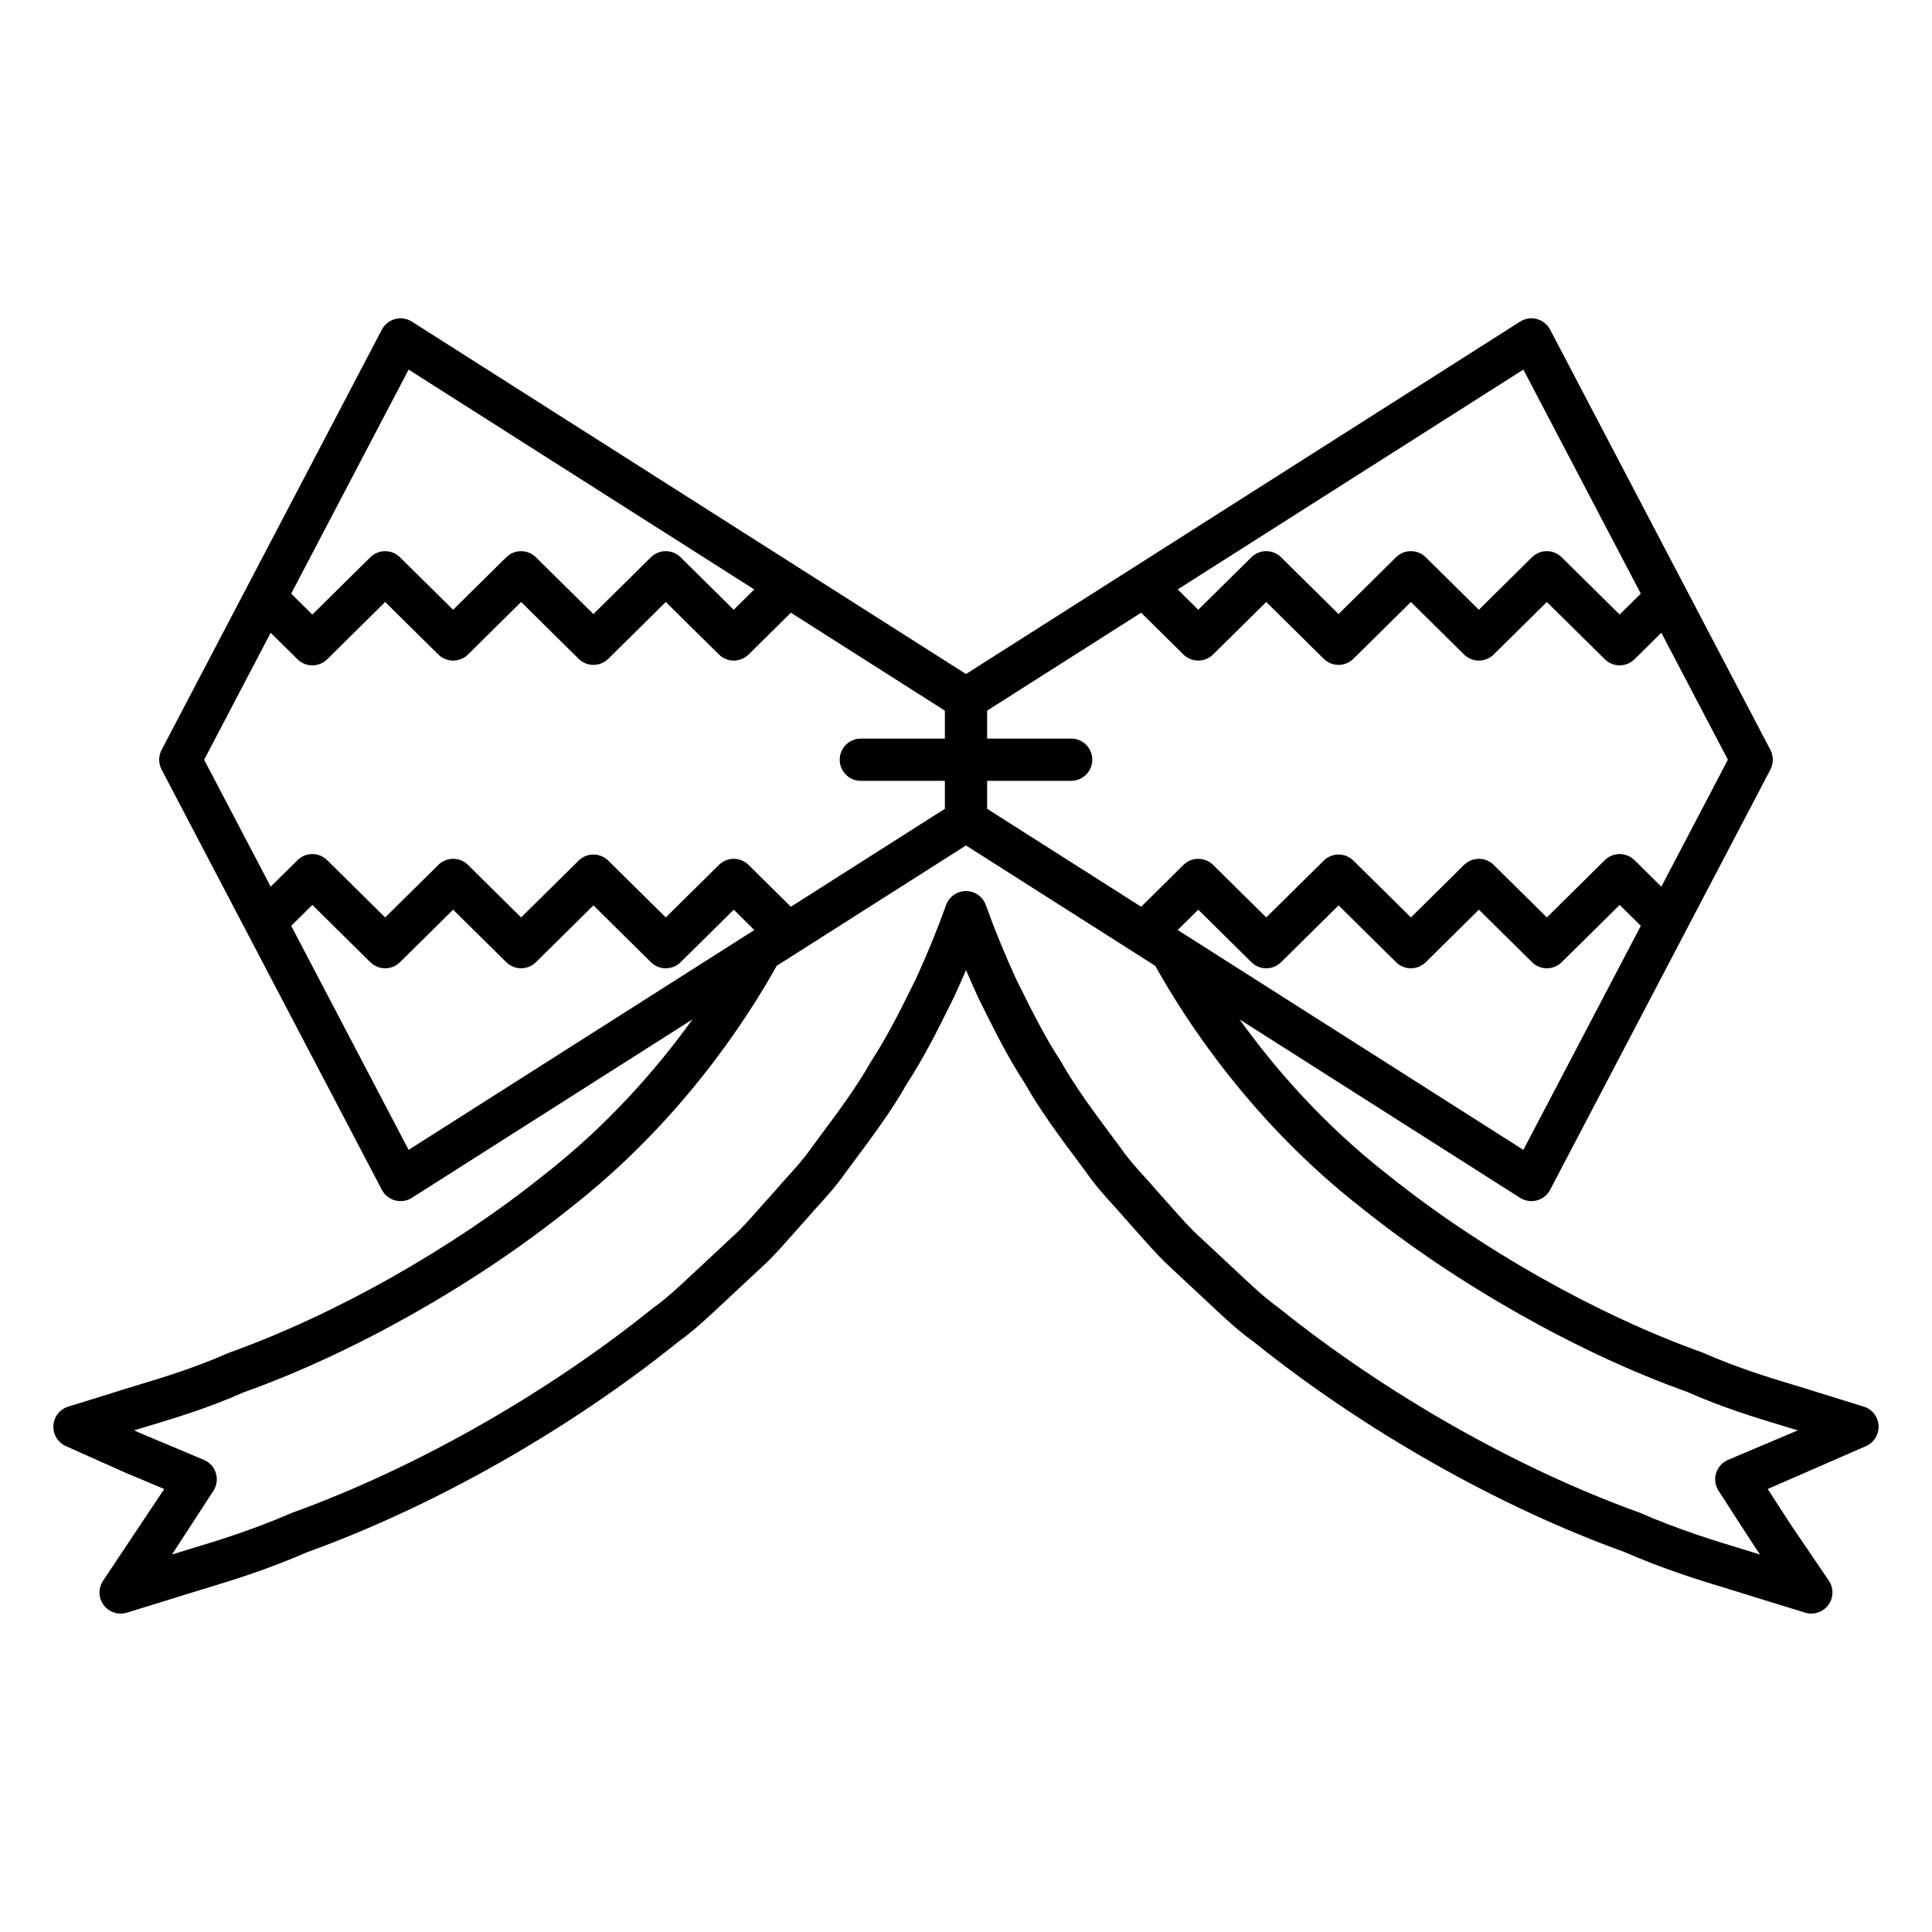
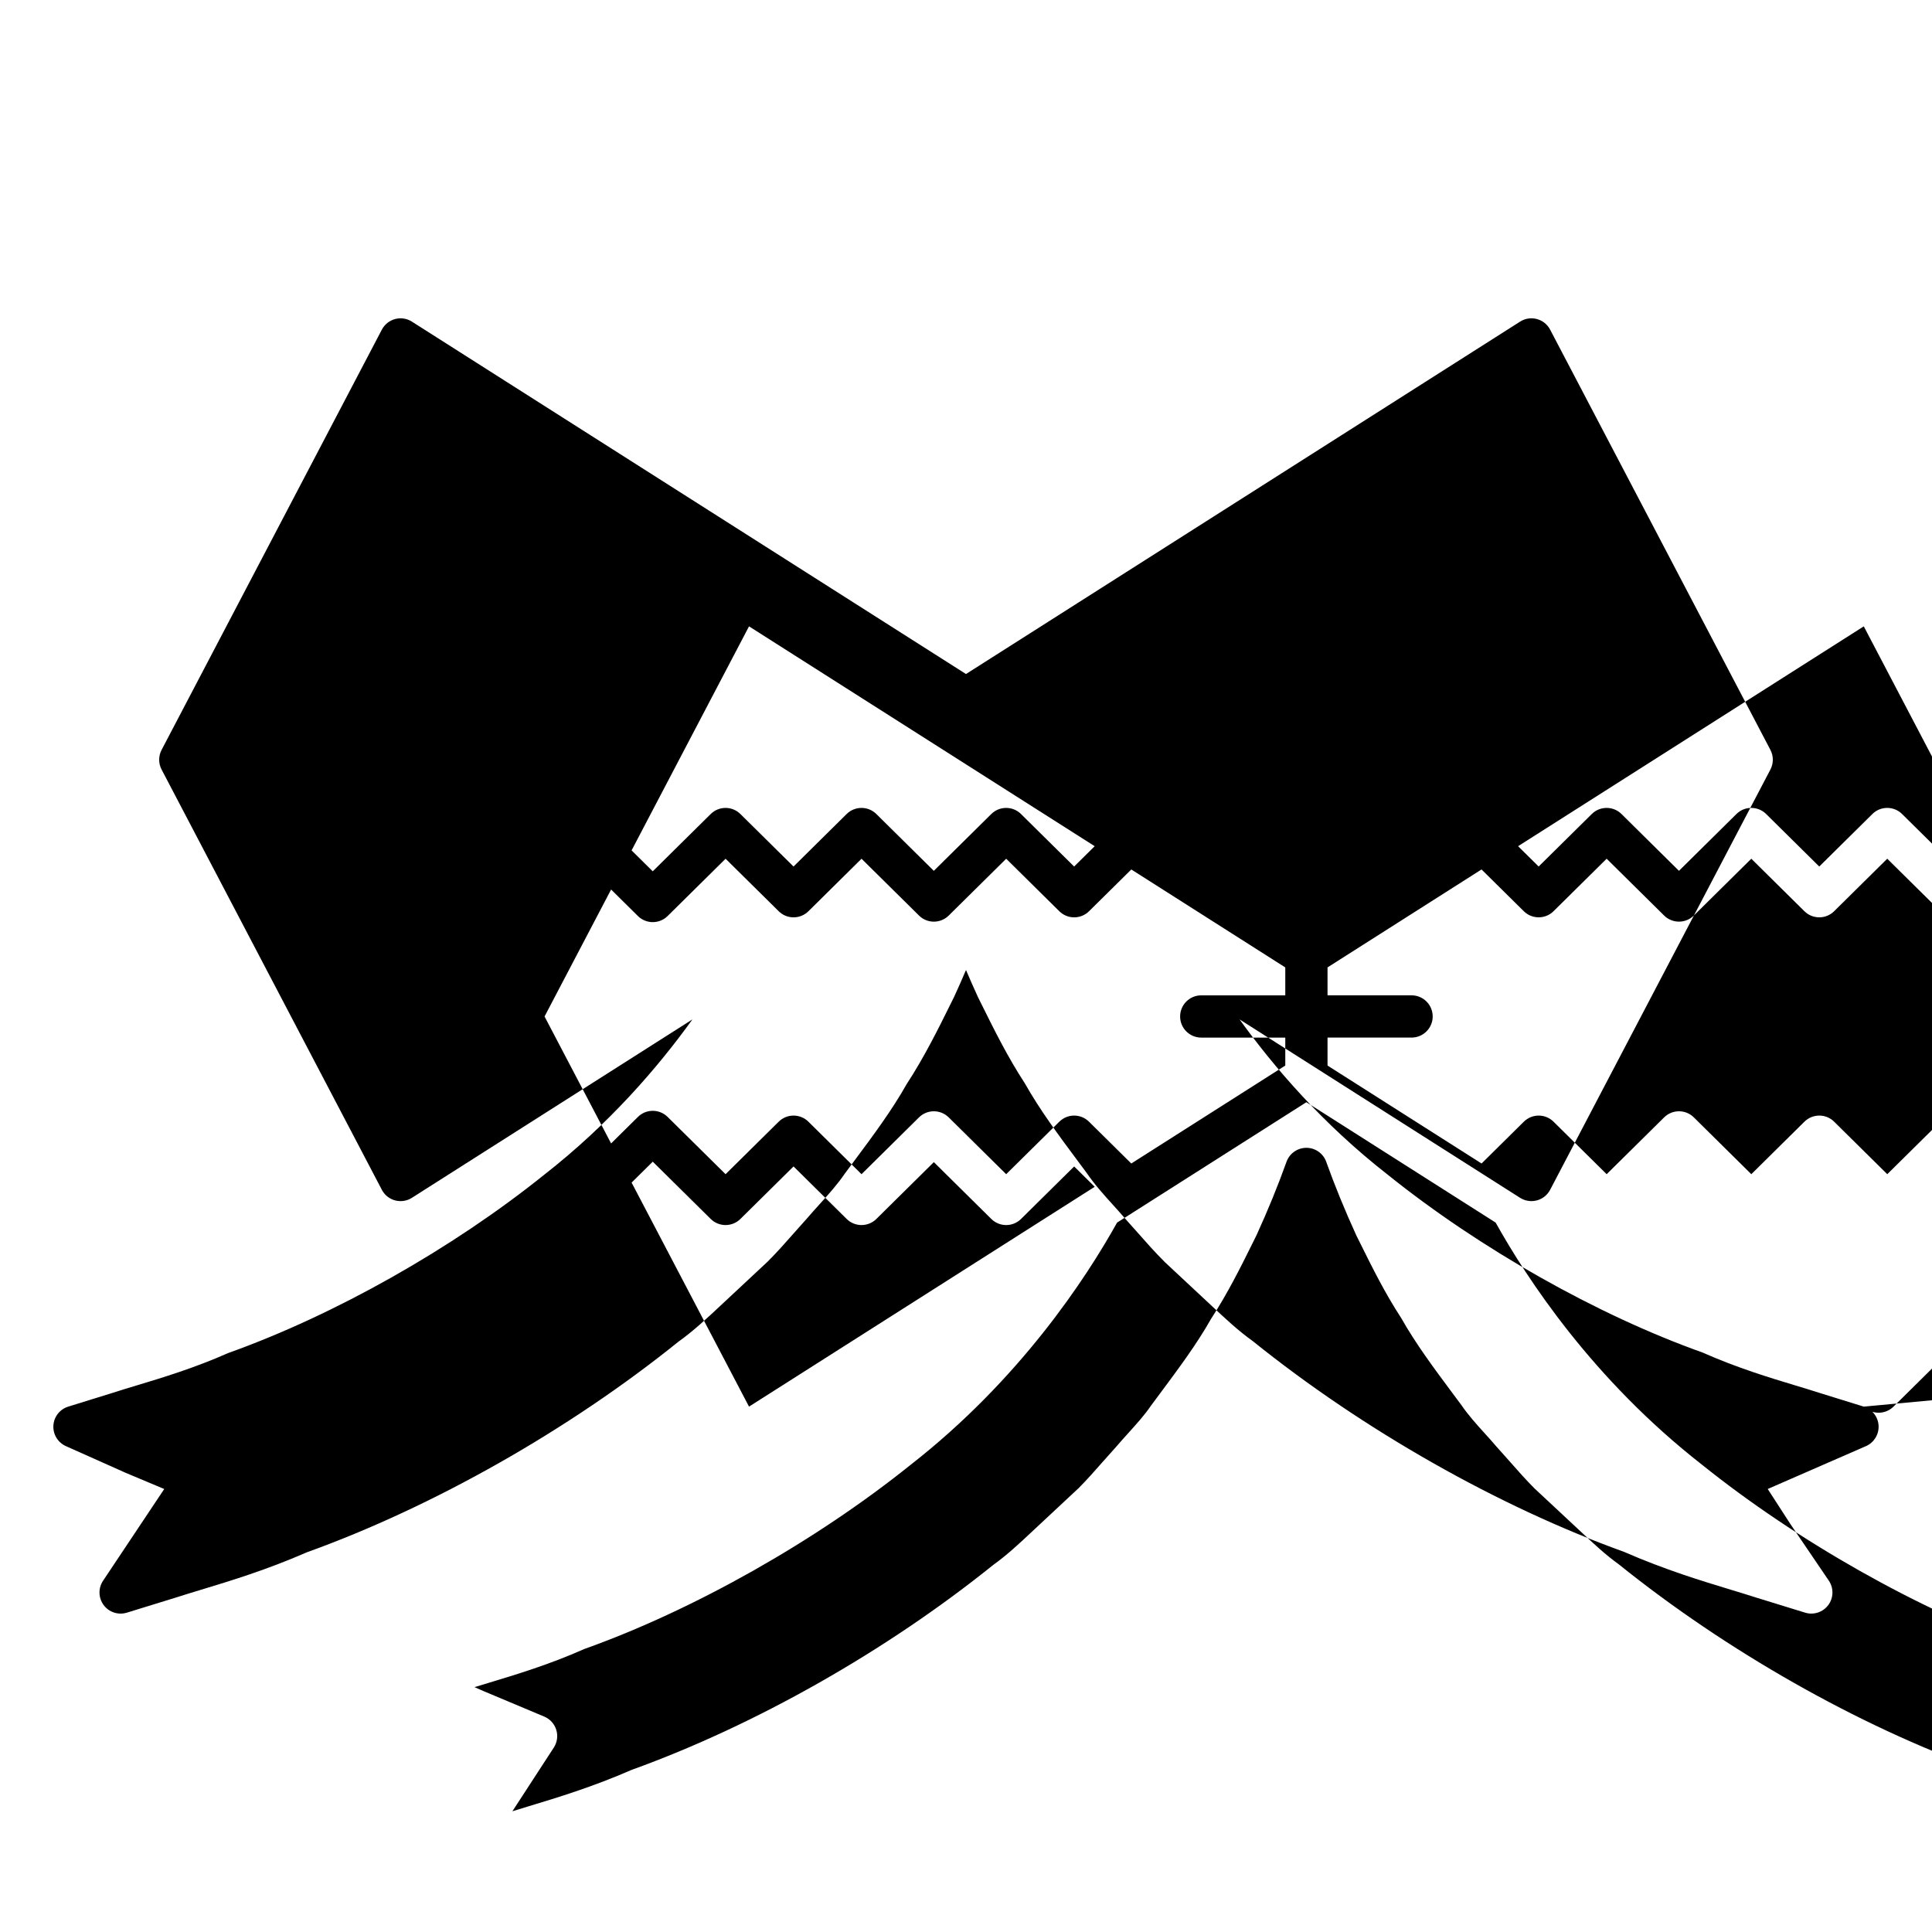
<svg xmlns="http://www.w3.org/2000/svg" fill="#000000" width="800px" height="800px" version="1.1" viewBox="144 144 512 512">
-   <path d="m637.92 516.77-11.883-3.684c-1.887-0.613-3.992-1.25-6.281-1.941-6.785-2.047-15.234-4.594-24.637-8.738-27.844-9.926-58.984-27.516-83.363-47.105-17.16-13.395-30.059-28.367-39.262-41.152l74.344 47.285c0.906 0.578 1.949 0.875 3.004 0.875 0.484 0 0.969-0.062 1.441-0.188 1.516-0.406 2.789-1.426 3.516-2.809l58.379-111.38c0.852-1.629 0.852-3.57 0-5.199l-58.379-111.38c-0.727-1.387-2-2.406-3.516-2.809-1.512-0.402-3.121-0.156-4.445 0.688l-146.84 93.391-146.84-93.391c-1.324-0.844-2.93-1.086-4.445-0.688-1.516 0.406-2.789 1.426-3.516 2.809l-58.375 111.38c-0.852 1.629-0.852 3.57 0 5.199l58.375 111.38c0.727 1.387 2 2.406 3.516 2.809s3.125 0.156 4.445-0.688l74.344-47.281c-9.207 12.785-22.121 27.77-39.32 41.195-24.32 19.539-55.461 37.133-83.688 47.211-9.02 3.992-17.465 6.539-24.254 8.586-2.289 0.688-4.394 1.324-6.203 1.918l-11.957 3.707c-2.227 0.688-3.793 2.684-3.93 5.012-0.141 2.324 1.176 4.496 3.301 5.449l15.875 7.09 10.199 4.281-16.188 24.277c-1.336 1.969-1.285 4.562 0.129 6.473 1.414 1.914 3.875 2.715 6.148 2.023l13.207-4.074c1.93-0.625 4.066-1.273 6.383-1.977 7.805-2.363 17.512-5.309 28.102-9.945 33.539-12.074 69.508-32.477 98.438-55.781 4.023-2.879 7.582-6.207 11.023-9.43l12.691-11.848c2.481-2.484 4.805-5.113 7.109-7.731 1.113-1.266 2.227-2.523 3.473-3.898 1.008-1.184 2.043-2.328 3.078-3.473 2.363-2.613 4.801-5.312 6.793-8.238l2.227-3c5.258-7.062 10.227-13.734 14.125-20.66 4.656-7.141 8.309-14.508 11.527-21.008l1.105-2.234c1.082-2.348 2.113-4.691 3.102-7.016 1.008 2.367 2.066 4.762 3.172 7.18l1.031 2.07c3.219 6.5 6.871 13.867 11.344 20.703 4.082 7.231 9.051 13.902 14.309 20.965l2.102 2.824c2.117 3.102 4.555 5.805 6.918 8.414 1.031 1.141 2.07 2.289 3.199 3.609 1.125 1.234 2.234 2.492 3.348 3.758 2.305 2.617 4.629 5.246 7.25 7.863l12.547 11.715c3.441 3.223 7 6.551 10.77 9.234 29.184 23.5 65.156 43.898 98.352 55.84 10.93 4.773 20.641 7.715 28.441 10.082 2.316 0.703 4.453 1.352 6.457 2l13.133 4.047c0.543 0.168 1.098 0.25 1.648 0.25 1.742 0 3.426-0.816 4.5-2.269 1.414-1.91 1.465-4.504 0.129-6.473l-10.172-14.98-6.012-9.297 26.074-11.379c2.125-0.953 3.441-3.121 3.301-5.449-0.133-2.316-1.699-4.312-3.922-5.004zm-90.211-68.043-91.605-58.262 5.449-5.387 14.078 13.914c2.18 2.16 5.691 2.156 7.871 0.004l15.234-15.059 15.23 15.055c1.09 1.078 2.516 1.617 3.938 1.617s2.844-0.539 3.938-1.617l14.078-13.918 14.078 13.914c2.18 2.16 5.691 2.156 7.871 0.004l15.359-15.18 5.606 5.543zm0-206.78 31.117 59.371-5.606 5.543-15.359-15.18c-2.18-2.16-5.691-2.16-7.871 0l-14.078 13.914-14.078-13.918c-2.18-2.152-5.691-2.156-7.871 0.004l-15.23 15.055-15.234-15.059c-2.18-2.152-5.691-2.156-7.871 0.004l-14.078 13.914-5.449-5.387zm-142.11 108.98h22.27c3.09 0 5.598-2.508 5.598-5.598s-2.508-5.598-5.598-5.598h-22.27v-7.402l40.812-25.957 11.207 11.074c2.18 2.152 5.691 2.156 7.871-0.004l14.078-13.914 15.234 15.059c2.18 2.152 5.691 2.156 7.871-0.004l15.23-15.055 14.078 13.918c2.18 2.152 5.691 2.156 7.871-0.004l14.078-13.914 15.359 15.18c1.09 1.078 2.516 1.617 3.938 1.617 1.422 0 2.844-0.539 3.938-1.617l7.106-7.023 17.637 33.648-17.637 33.645-7.106-7.023c-2.18-2.16-5.691-2.156-7.871-0.004l-15.359 15.18-14.078-13.914c-2.18-2.16-5.691-2.156-7.871-0.004l-14.078 13.918-15.23-15.055c-2.18-2.16-5.691-2.156-7.871-0.004l-15.234 15.059-14.078-13.914c-2.18-2.156-5.688-2.16-7.871 0l-11.203 11.078-40.82-25.957zm-153.31-108.98 91.605 58.262-5.449 5.387-14.078-13.914c-2.18-2.16-5.688-2.156-7.871-0.004l-15.234 15.059-15.23-15.055c-2.18-2.16-5.691-2.156-7.871-0.004l-14.078 13.918-14.078-13.914c-2.18-2.16-5.688-2.16-7.871 0l-15.359 15.18-5.606-5.543zm-54.188 103.39 17.637-33.648 7.106 7.023c1.09 1.078 2.512 1.617 3.938 1.617 1.422 0 2.844-0.539 3.938-1.617l15.359-15.18 14.078 13.914c2.18 2.16 5.691 2.156 7.871 0.004l14.078-13.918 15.23 15.055c2.18 2.16 5.691 2.156 7.871 0.004l15.234-15.059 14.078 13.914c2.18 2.16 5.691 2.156 7.871 0.004l11.207-11.074 40.805 25.957v7.402h-22.27c-3.09 0-5.598 2.508-5.598 5.598s2.508 5.598 5.598 5.598h22.27v7.41l-40.812 25.957-11.203-11.078c-2.18-2.16-5.691-2.16-7.871 0l-14.078 13.914-15.234-15.059c-2.18-2.152-5.691-2.156-7.871 0.004l-15.23 15.055-14.078-13.918c-2.18-2.152-5.691-2.156-7.871 0.004l-14.078 13.914-15.359-15.18c-2.18-2.152-5.691-2.156-7.871 0.004l-7.106 7.023zm54.188 103.39-31.117-59.371 5.606-5.543 15.359 15.18c2.18 2.152 5.691 2.156 7.871-0.004l14.078-13.914 14.078 13.918c2.18 2.152 5.691 2.156 7.871-0.004l15.23-15.055 15.234 15.059c1.09 1.078 2.516 1.617 3.938 1.617s2.844-0.539 3.938-1.617l14.078-13.914 5.449 5.387zm349.68 82.148c-1.527 0.641-2.691 1.926-3.18 3.508s-0.25 3.301 0.648 4.691l9.711 15.012 1.27 1.871c-1.379-0.43-2.844-0.875-4.383-1.344-7.523-2.281-16.883-5.117-27.555-9.762-32.418-11.672-67.211-31.41-95.723-54.355-3.422-2.449-6.562-5.383-9.883-8.496l-12.422-11.594c-2.316-2.316-4.481-4.777-6.633-7.219-1.156-1.309-2.309-2.617-3.348-3.754-1.078-1.27-2.188-2.496-3.297-3.719-2.203-2.441-4.289-4.746-6.098-7.394l-2.25-3.019c-5.043-6.769-9.805-13.168-13.727-20.09-4.297-6.586-7.641-13.336-10.875-19.859l-0.961-1.926c-3.047-6.656-5.738-13.242-8.008-19.574-0.789-2.227-2.898-3.711-5.262-3.711s-4.473 1.488-5.269 3.711c-2.266 6.332-4.961 12.918-7.93 19.41l-1.035 2.09c-3.234 6.523-6.578 13.273-11.059 20.168-3.738 6.613-8.496 13.012-13.539 19.785l-2.371 3.199c-1.684 2.473-3.769 4.773-5.973 7.215-1.105 1.223-2.215 2.453-3.172 3.582-1.164 1.277-2.316 2.582-3.473 3.891-2.152 2.441-4.316 4.902-6.488 7.086l-12.562 11.727c-3.32 3.109-6.461 6.047-10.137 8.688-28.254 22.75-63.051 42.488-95.809 54.297-10.328 4.512-19.691 7.348-27.215 9.625-1.551 0.469-3.019 0.918-4.383 1.344l10.98-16.883c0.898-1.391 1.137-3.109 0.648-4.691-0.488-1.582-1.652-2.867-3.18-3.508l-16.246-6.824-2.234-0.988c1.234-0.383 2.543-0.777 3.918-1.191 7.082-2.137 15.898-4.793 25.168-8.914 28.953-10.32 61.312-28.594 86.492-48.824 28.953-22.598 46.465-49.402 54.703-64.18l50.164-31.902 50.16 31.902c8.242 14.789 25.754 41.578 54.641 64.129 25.242 20.277 57.602 38.551 86.168 48.719 9.656 4.273 18.473 6.93 25.555 9.066 1.371 0.414 2.676 0.805 3.918 1.191z" />
+   <path d="m637.92 516.77-11.883-3.684c-1.887-0.613-3.992-1.25-6.281-1.941-6.785-2.047-15.234-4.594-24.637-8.738-27.844-9.926-58.984-27.516-83.363-47.105-17.16-13.395-30.059-28.367-39.262-41.152l74.344 47.285c0.906 0.578 1.949 0.875 3.004 0.875 0.484 0 0.969-0.062 1.441-0.188 1.516-0.406 2.789-1.426 3.516-2.809l58.379-111.38c0.852-1.629 0.852-3.57 0-5.199l-58.379-111.38c-0.727-1.387-2-2.406-3.516-2.809-1.512-0.402-3.121-0.156-4.445 0.688l-146.84 93.391-146.84-93.391c-1.324-0.844-2.93-1.086-4.445-0.688-1.516 0.406-2.789 1.426-3.516 2.809l-58.375 111.38c-0.852 1.629-0.852 3.57 0 5.199l58.375 111.38c0.727 1.387 2 2.406 3.516 2.809s3.125 0.156 4.445-0.688l74.344-47.281c-9.207 12.785-22.121 27.77-39.32 41.195-24.32 19.539-55.461 37.133-83.688 47.211-9.02 3.992-17.465 6.539-24.254 8.586-2.289 0.688-4.394 1.324-6.203 1.918l-11.957 3.707c-2.227 0.688-3.793 2.684-3.93 5.012-0.141 2.324 1.176 4.496 3.301 5.449l15.875 7.09 10.199 4.281-16.188 24.277c-1.336 1.969-1.285 4.562 0.129 6.473 1.414 1.914 3.875 2.715 6.148 2.023l13.207-4.074c1.93-0.625 4.066-1.273 6.383-1.977 7.805-2.363 17.512-5.309 28.102-9.945 33.539-12.074 69.508-32.477 98.438-55.781 4.023-2.879 7.582-6.207 11.023-9.43l12.691-11.848c2.481-2.484 4.805-5.113 7.109-7.731 1.113-1.266 2.227-2.523 3.473-3.898 1.008-1.184 2.043-2.328 3.078-3.473 2.363-2.613 4.801-5.312 6.793-8.238l2.227-3c5.258-7.062 10.227-13.734 14.125-20.66 4.656-7.141 8.309-14.508 11.527-21.008l1.105-2.234c1.082-2.348 2.113-4.691 3.102-7.016 1.008 2.367 2.066 4.762 3.172 7.18l1.031 2.07c3.219 6.5 6.871 13.867 11.344 20.703 4.082 7.231 9.051 13.902 14.309 20.965l2.102 2.824c2.117 3.102 4.555 5.805 6.918 8.414 1.031 1.141 2.07 2.289 3.199 3.609 1.125 1.234 2.234 2.492 3.348 3.758 2.305 2.617 4.629 5.246 7.25 7.863l12.547 11.715c3.441 3.223 7 6.551 10.77 9.234 29.184 23.5 65.156 43.898 98.352 55.84 10.93 4.773 20.641 7.715 28.441 10.082 2.316 0.703 4.453 1.352 6.457 2l13.133 4.047c0.543 0.168 1.098 0.25 1.648 0.25 1.742 0 3.426-0.816 4.5-2.269 1.414-1.91 1.465-4.504 0.129-6.473l-10.172-14.98-6.012-9.297 26.074-11.379c2.125-0.953 3.441-3.121 3.301-5.449-0.133-2.316-1.699-4.312-3.922-5.004zc2.18 2.16 5.691 2.156 7.871 0.004l15.234-15.059 15.23 15.055c1.09 1.078 2.516 1.617 3.938 1.617s2.844-0.539 3.938-1.617l14.078-13.918 14.078 13.914c2.18 2.16 5.691 2.156 7.871 0.004l15.359-15.18 5.606 5.543zm0-206.78 31.117 59.371-5.606 5.543-15.359-15.18c-2.18-2.16-5.691-2.16-7.871 0l-14.078 13.914-14.078-13.918c-2.18-2.152-5.691-2.156-7.871 0.004l-15.23 15.055-15.234-15.059c-2.18-2.152-5.691-2.156-7.871 0.004l-14.078 13.914-5.449-5.387zm-142.11 108.98h22.27c3.09 0 5.598-2.508 5.598-5.598s-2.508-5.598-5.598-5.598h-22.27v-7.402l40.812-25.957 11.207 11.074c2.18 2.152 5.691 2.156 7.871-0.004l14.078-13.914 15.234 15.059c2.18 2.152 5.691 2.156 7.871-0.004l15.23-15.055 14.078 13.918c2.18 2.152 5.691 2.156 7.871-0.004l14.078-13.914 15.359 15.18c1.09 1.078 2.516 1.617 3.938 1.617 1.422 0 2.844-0.539 3.938-1.617l7.106-7.023 17.637 33.648-17.637 33.645-7.106-7.023c-2.18-2.16-5.691-2.156-7.871-0.004l-15.359 15.18-14.078-13.914c-2.18-2.16-5.691-2.156-7.871-0.004l-14.078 13.918-15.23-15.055c-2.18-2.16-5.691-2.156-7.871-0.004l-15.234 15.059-14.078-13.914c-2.18-2.156-5.688-2.16-7.871 0l-11.203 11.078-40.82-25.957zm-153.31-108.98 91.605 58.262-5.449 5.387-14.078-13.914c-2.18-2.16-5.688-2.156-7.871-0.004l-15.234 15.059-15.23-15.055c-2.18-2.16-5.691-2.156-7.871-0.004l-14.078 13.918-14.078-13.914c-2.18-2.16-5.688-2.16-7.871 0l-15.359 15.18-5.606-5.543zm-54.188 103.39 17.637-33.648 7.106 7.023c1.09 1.078 2.512 1.617 3.938 1.617 1.422 0 2.844-0.539 3.938-1.617l15.359-15.18 14.078 13.914c2.18 2.16 5.691 2.156 7.871 0.004l14.078-13.918 15.23 15.055c2.18 2.16 5.691 2.156 7.871 0.004l15.234-15.059 14.078 13.914c2.18 2.16 5.691 2.156 7.871 0.004l11.207-11.074 40.805 25.957v7.402h-22.27c-3.09 0-5.598 2.508-5.598 5.598s2.508 5.598 5.598 5.598h22.27v7.41l-40.812 25.957-11.203-11.078c-2.18-2.16-5.691-2.16-7.871 0l-14.078 13.914-15.234-15.059c-2.18-2.152-5.691-2.156-7.871 0.004l-15.23 15.055-14.078-13.918c-2.18-2.152-5.691-2.156-7.871 0.004l-14.078 13.914-15.359-15.18c-2.18-2.152-5.691-2.156-7.871 0.004l-7.106 7.023zm54.188 103.39-31.117-59.371 5.606-5.543 15.359 15.18c2.18 2.152 5.691 2.156 7.871-0.004l14.078-13.914 14.078 13.918c2.18 2.152 5.691 2.156 7.871-0.004l15.23-15.055 15.234 15.059c1.09 1.078 2.516 1.617 3.938 1.617s2.844-0.539 3.938-1.617l14.078-13.914 5.449 5.387zm349.68 82.148c-1.527 0.641-2.691 1.926-3.18 3.508s-0.25 3.301 0.648 4.691l9.711 15.012 1.27 1.871c-1.379-0.43-2.844-0.875-4.383-1.344-7.523-2.281-16.883-5.117-27.555-9.762-32.418-11.672-67.211-31.41-95.723-54.355-3.422-2.449-6.562-5.383-9.883-8.496l-12.422-11.594c-2.316-2.316-4.481-4.777-6.633-7.219-1.156-1.309-2.309-2.617-3.348-3.754-1.078-1.27-2.188-2.496-3.297-3.719-2.203-2.441-4.289-4.746-6.098-7.394l-2.25-3.019c-5.043-6.769-9.805-13.168-13.727-20.09-4.297-6.586-7.641-13.336-10.875-19.859l-0.961-1.926c-3.047-6.656-5.738-13.242-8.008-19.574-0.789-2.227-2.898-3.711-5.262-3.711s-4.473 1.488-5.269 3.711c-2.266 6.332-4.961 12.918-7.93 19.41l-1.035 2.09c-3.234 6.523-6.578 13.273-11.059 20.168-3.738 6.613-8.496 13.012-13.539 19.785l-2.371 3.199c-1.684 2.473-3.769 4.773-5.973 7.215-1.105 1.223-2.215 2.453-3.172 3.582-1.164 1.277-2.316 2.582-3.473 3.891-2.152 2.441-4.316 4.902-6.488 7.086l-12.562 11.727c-3.32 3.109-6.461 6.047-10.137 8.688-28.254 22.75-63.051 42.488-95.809 54.297-10.328 4.512-19.691 7.348-27.215 9.625-1.551 0.469-3.019 0.918-4.383 1.344l10.98-16.883c0.898-1.391 1.137-3.109 0.648-4.691-0.488-1.582-1.652-2.867-3.18-3.508l-16.246-6.824-2.234-0.988c1.234-0.383 2.543-0.777 3.918-1.191 7.082-2.137 15.898-4.793 25.168-8.914 28.953-10.32 61.312-28.594 86.492-48.824 28.953-22.598 46.465-49.402 54.703-64.18l50.164-31.902 50.16 31.902c8.242 14.789 25.754 41.578 54.641 64.129 25.242 20.277 57.602 38.551 86.168 48.719 9.656 4.273 18.473 6.93 25.555 9.066 1.371 0.414 2.676 0.805 3.918 1.191z" />
</svg>